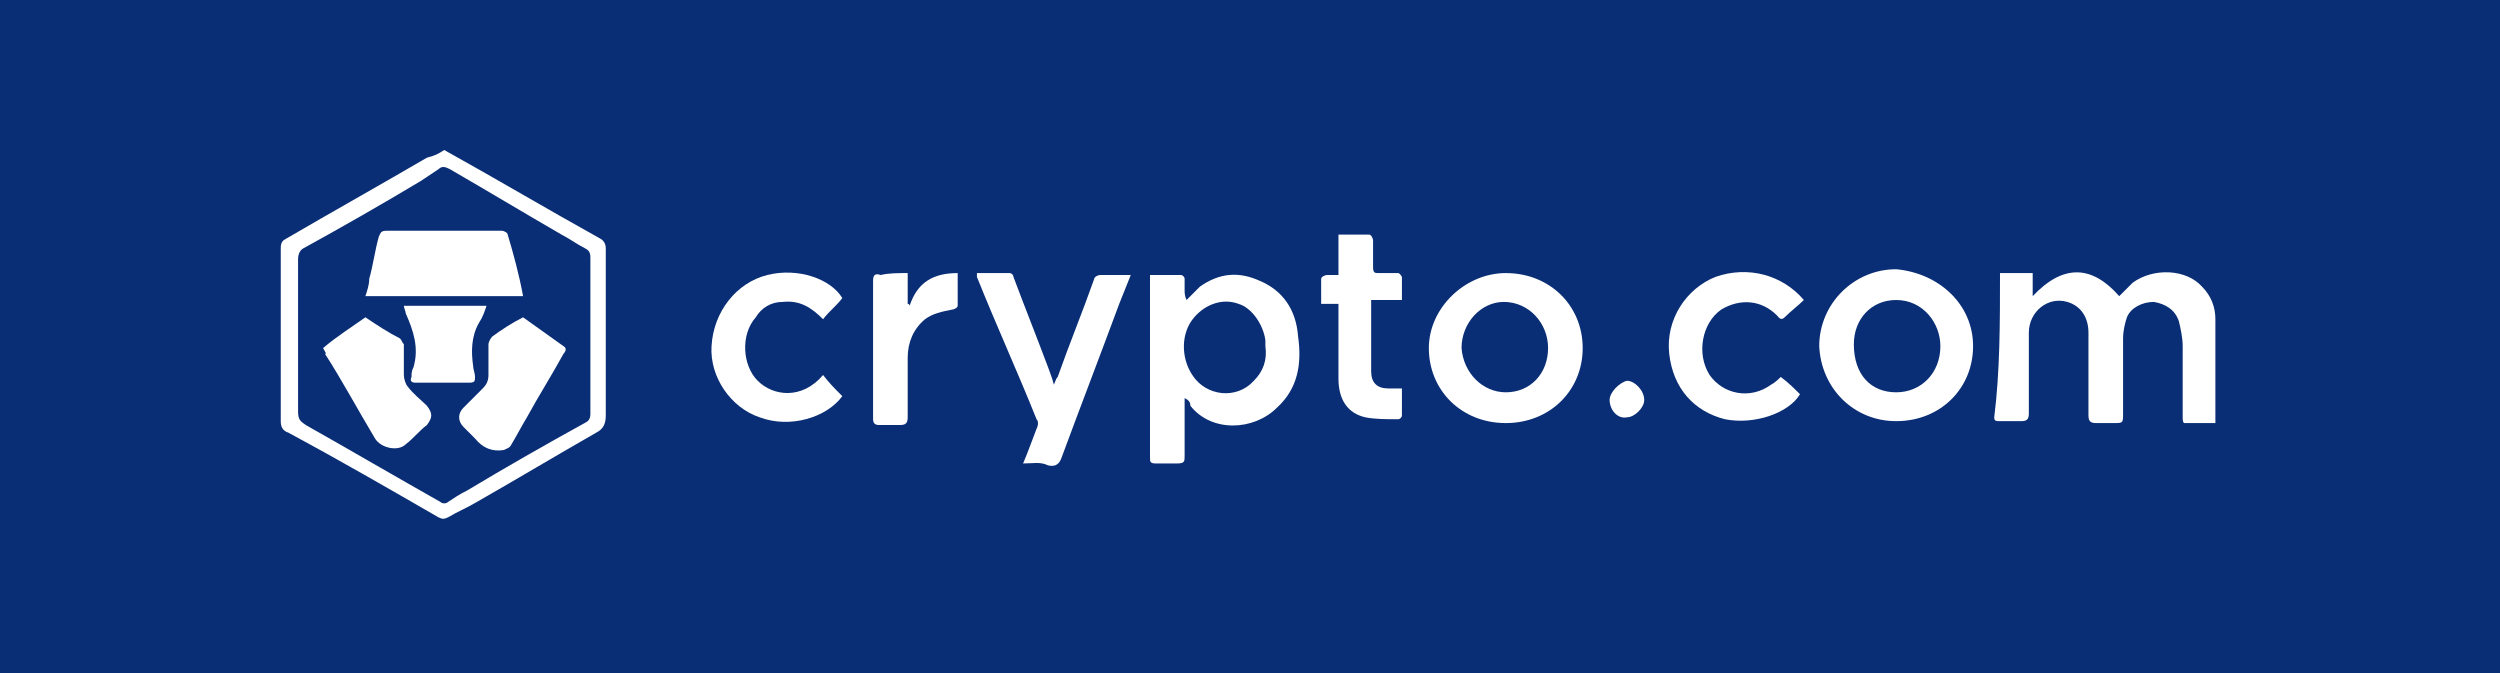
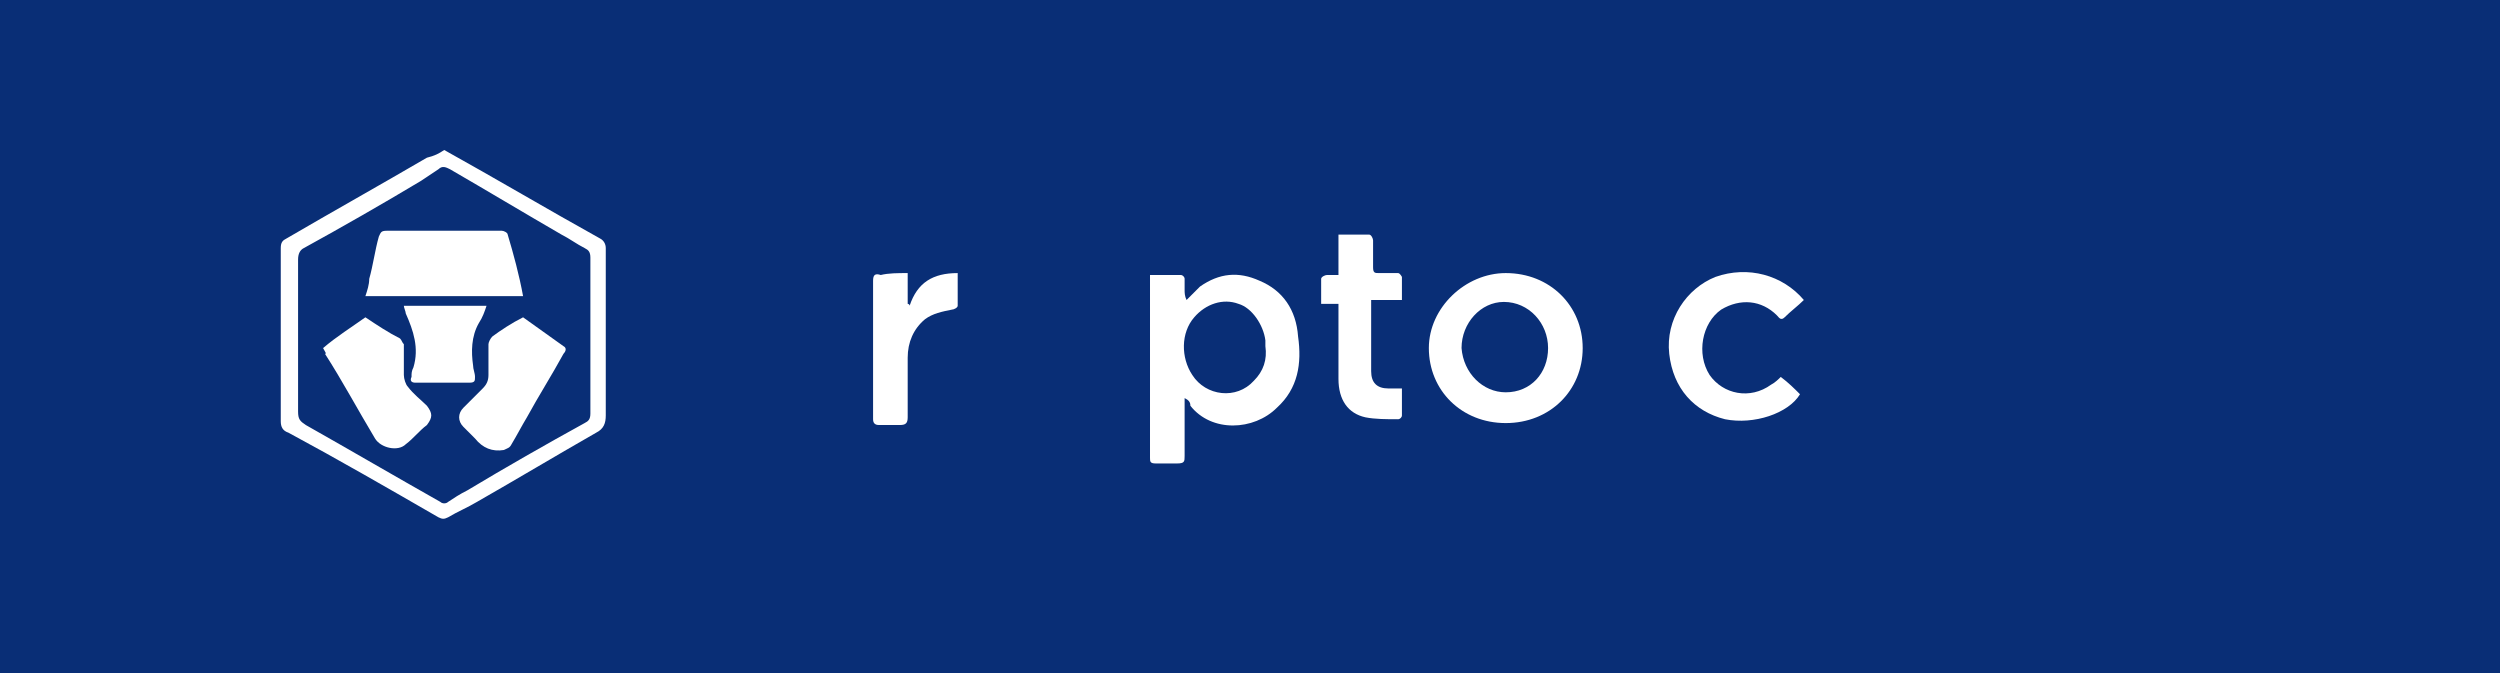
<svg xmlns="http://www.w3.org/2000/svg" id="Ebene_1" style="enable-background:new 0 0 130 35;" version="1.1" viewBox="0 0 130 35" x="0px" y="0px">
  <style type="text/css">
	.st0{fill:#092E76;}
	.st1{fill:#FFFFFF;}
</style>
  <rect class="st0" height="35" width="130" />
-   <path class="st1" d="M104,14.2c0.6,0,1.1,0,1.7,0c0,0.4,0,0.8,0,1.2c1.6-1.7,3.1-1.6,4.5,0c0.2-0.2,0.5-0.5,0.7-0.7&#10; c1.1-0.8,2.8-0.7,3.6,0.2c0.5,0.5,0.7,1.1,0.7,1.7c0,1.8,0,3.6,0,5.4c-0.5,0-1,0-1.6,0c-0.1,0-0.1-0.2-0.1-0.3c0-1.2,0-2.4,0-3.7&#10; c0-0.4-0.1-0.9-0.2-1.3c-0.2-0.6-0.7-0.9-1.3-1c-0.6,0-1.2,0.3-1.4,0.8c-0.1,0.3-0.2,0.7-0.2,1.1c0,1.3,0,2.6,0,3.9&#10; c0,0.5,0,0.5-0.5,0.5c-0.3,0-0.6,0-0.9,0c-0.3,0-0.4-0.1-0.4-0.4c0-1.4,0-2.8,0-4.3c0-0.8-0.4-1.4-1.1-1.6c-1-0.3-2,0.5-2,1.6&#10; c0,1.4,0,2.8,0,4.2c0,0.3-0.1,0.4-0.4,0.4c-0.4,0-0.7,0-1.1,0c-0.2,0-0.3,0-0.3-0.2C104,19.3,104,16.8,104,14.2&#10; C104,14.2,104,14.2,104,14.2z" />
  <path class="st1" d="M23.1,7.8c2.7,1.5,5.4,3.1,8.1,4.6c0.2,0.1,0.3,0.3,0.3,0.5c0,2.9,0,5.8,0,8.7c0,0.4-0.1,0.7-0.5,0.9&#10; c-2.1,1.2-4.1,2.4-6.2,3.6c-0.5,0.3-1,0.5-1.5,0.8c-0.2,0.1-0.3,0.1-0.5,0c-2.6-1.5-5.2-3-7.8-4.4c-0.3-0.1-0.4-0.3-0.4-0.6&#10; c0-3,0-6,0-9c0-0.3,0.1-0.4,0.3-0.5c2.4-1.4,4.9-2.8,7.3-4.2C22.6,8.1,22.8,8,23.1,7.8z M15.5,17.5c0,1.3,0,2.6,0,3.9&#10; c0,0.4,0.1,0.5,0.4,0.7c2.3,1.3,4.7,2.7,7,4c0.1,0.1,0.3,0.1,0.4,0c0.3-0.2,0.6-0.4,1-0.6c2-1.2,4.1-2.4,6.1-3.5&#10; c0.2-0.1,0.3-0.2,0.3-0.5c0-2,0-4.1,0-6.1c0-0.7,0-1.3,0-2c0-0.3-0.1-0.4-0.3-0.5c-0.4-0.2-0.8-0.5-1.2-0.7&#10; c-1.9-1.1-3.9-2.3-5.8-3.4c-0.2-0.1-0.4-0.2-0.6,0c-0.3,0.2-0.6,0.4-0.9,0.6c-2,1.2-4.1,2.4-6.1,3.5c-0.2,0.1-0.3,0.3-0.3,0.6&#10; C15.5,14.8,15.5,16.1,15.5,17.5z" />
  <path class="st1" d="M61.6,20.7c0,0.2,0,0.3,0,0.4c0,0.9,0,1.7,0,2.6c0,0.3,0,0.4-0.4,0.4c-0.4,0-0.7,0-1.1,0&#10; c-0.3,0-0.3-0.1-0.3-0.3c0-1.7,0-3.5,0-5.2c0-1.3,0-2.6,0-3.9c0-0.1,0-0.2,0-0.4c0.6,0,1.1,0,1.6,0c0.1,0,0.2,0.1,0.2,0.2&#10; c0,0.2,0,0.4,0,0.6c0,0.1,0,0.3,0.1,0.5c0.3-0.3,0.5-0.5,0.7-0.7c1-0.7,2-0.8,3.1-0.3c1.2,0.5,1.9,1.5,2,2.9c0.2,1.4,0,2.7-1.1,3.7&#10; c-1.2,1.2-3.4,1.3-4.5-0.1C61.9,20.9,61.8,20.8,61.6,20.7z M65.8,18c0-0.1,0-0.2,0-0.3c-0.1-0.8-0.7-1.7-1.4-1.9&#10; c-0.8-0.3-1.7,0-2.3,0.7c-0.7,0.8-0.7,2.1-0.1,3c0.7,1.1,2.3,1.3,3.2,0.3C65.7,19.3,65.9,18.7,65.8,18z" />
  <path class="st1" d="M82.3,18.1c0,2.2-1.7,3.9-4,3.9c-2.3,0-4-1.7-4-3.9c0-2.1,1.9-3.9,4-3.9C80.6,14.2,82.3,15.9,82.3,18.1z&#10;  M78.3,20.4c1.3,0,2.2-1,2.2-2.3c0-1.3-1-2.4-2.3-2.4c-1.2,0-2.2,1.1-2.2,2.4C76.1,19.4,77.1,20.4,78.3,20.4z" />
-   <path class="st1" d="M102.6,18c0,2.2-1.7,3.9-4,3.9c-2.2,0-3.9-1.7-4-3.9c0-2.2,1.8-4,4-4C100.8,14.2,102.6,15.8,102.6,18z&#10;  M98.6,20.4c1.3,0,2.3-1,2.3-2.4c0-1.2-0.9-2.4-2.3-2.4c-1.3,0-2.2,1-2.2,2.3C96.4,19.5,97.3,20.4,98.6,20.4z" />
-   <path class="st1" d="M53.2,24.1c0.3-0.7,0.5-1.3,0.7-1.8c0.1-0.2,0.1-0.4,0-0.5c-1-2.5-2.1-4.9-3.1-7.4c0,0,0-0.1,0-0.2&#10; c0.6,0,1.2,0,1.7,0c0.1,0,0.2,0.1,0.2,0.2c0.6,1.6,1.2,3.1,1.8,4.7c0.1,0.3,0.2,0.5,0.3,0.9c0.1-0.2,0.1-0.3,0.2-0.4&#10; c0.6-1.7,1.3-3.4,1.9-5.1c0-0.1,0.2-0.2,0.3-0.2c0.5,0,1,0,1.6,0c-0.2,0.5-0.4,1-0.6,1.5c-1,2.7-2,5.3-3,8c-0.1,0.3-0.3,0.5-0.7,0.4&#10; C54.1,24,53.7,24.1,53.2,24.1z" />
  <path class="st1" d="M93.8,15.6c-0.3,0.3-0.7,0.6-1,0.9c-0.2,0.2-0.3,0-0.4-0.1c-0.8-0.8-1.9-0.9-2.9-0.3c-1,0.7-1.3,2.3-0.6,3.4&#10; c0.7,1,2.1,1.3,3.2,0.5c0.2-0.1,0.4-0.3,0.5-0.4c0.4,0.3,0.7,0.6,1,0.9c-0.6,1-2.4,1.6-3.9,1.3c-1.6-0.4-2.7-1.6-2.9-3.4&#10; c-0.2-1.8,0.9-3.4,2.4-4C90.9,13.8,92.7,14.3,93.8,15.6z" />
-   <path class="st1" d="M43.8,15.5c-0.3,0.4-0.7,0.7-1,1.1c-0.6-0.6-1.2-1-2.1-0.9c-0.6,0-1.1,0.3-1.4,0.8c-0.8,0.9-0.7,2.5,0.1,3.3&#10; c0.8,0.8,2.3,1,3.4-0.3c0.3,0.4,0.6,0.7,1,1.1c-0.8,1.1-2.7,1.7-4.3,1.1C38,21.2,36.9,19.6,37,18c0.1-1.8,1.3-3.3,2.9-3.7&#10; C41.5,13.9,43.2,14.5,43.8,15.5z" />
  <path class="st1" d="M69.6,15.8c-0.3,0-0.6,0-0.9,0c0-0.4,0-0.9,0-1.3c0-0.1,0.2-0.2,0.3-0.2c0.2,0,0.4,0,0.6,0c0-0.7,0-1.3,0-2.1&#10; c0.6,0,1.1,0,1.6,0c0.1,0,0.2,0.2,0.2,0.3c0,0.5,0,1,0,1.4c0,0.3,0.1,0.3,0.3,0.3c0.3,0,0.7,0,1,0c0.1,0,0.2,0.2,0.2,0.2&#10; c0,0.4,0,0.8,0,1.2c-0.5,0-1,0-1.6,0c0,0.2,0,0.3,0,0.4c0,1.1,0,2.2,0,3.3c0,0.6,0.3,0.9,0.9,0.9c0.2,0,0.4,0,0.7,0&#10; c0,0.5,0,0.9,0,1.4c0,0.1-0.1,0.2-0.2,0.2c-0.6,0-1.2,0-1.7-0.1c-0.9-0.2-1.4-0.9-1.4-2c0-1.2,0-2.4,0-3.6&#10; C69.6,16.1,69.6,16,69.6,15.8z" />
  <path class="st1" d="M47.2,14.2c0,0.6,0,1.1,0,1.6c0,0,0.1,0,0.1,0.1c0.4-1.2,1.2-1.7,2.5-1.7c0,0.6,0,1.1,0,1.7&#10; c0,0.1-0.2,0.2-0.3,0.2c-0.5,0.1-1,0.2-1.4,0.5c-0.6,0.5-0.9,1.2-0.9,2c0,1,0,2,0,3.1c0,0.3-0.1,0.4-0.4,0.4c-0.4,0-0.7,0-1.1,0&#10; c-0.2,0-0.3-0.1-0.3-0.3c0-2.4,0-4.8,0-7.2c0-0.3,0.1-0.4,0.4-0.3C46.2,14.2,46.7,14.2,47.2,14.2z" />
-   <path class="st1" d="M83.7,20.8c0-0.4,0.5-0.9,0.9-1c0.4,0,0.9,0.5,0.9,1c0,0.4-0.5,0.9-0.9,0.9C84.1,21.8,83.7,21.3,83.7,20.8z" />
  <path class="st1" d="M27.2,15.4c-2.8,0-5.5,0-8.2,0c0.1-0.3,0.2-0.6,0.2-0.9c0.2-0.7,0.3-1.5,0.5-2.2c0.1-0.2,0.1-0.3,0.4-0.3&#10; c2,0,4,0,6,0c0.1,0,0.3,0.1,0.3,0.2C26.7,13.2,27,14.3,27.2,15.4z" />
  <path class="st1" d="M16.8,18.1c0.7-0.6,1.5-1.1,2.2-1.6c0.6,0.4,1.2,0.8,1.8,1.1c0.1,0.1,0.1,0.2,0.2,0.3c0,0.5,0,1.1,0,1.6&#10; c0,0.2,0.1,0.5,0.2,0.6c0.3,0.4,0.7,0.7,1,1c0.3,0.4,0.3,0.6,0,1c-0.4,0.3-0.7,0.7-1.1,1c-0.4,0.4-1.3,0.2-1.6-0.3&#10; c-0.9-1.5-1.7-3-2.6-4.4C17,18.4,16.9,18.3,16.8,18.1z" />
  <path class="st1" d="M27.2,16.5c0.7,0.5,1.4,1,2.1,1.5c0.2,0.1,0.1,0.3,0,0.4c-0.6,1.1-1.3,2.2-1.9,3.3c-0.3,0.5-0.5,0.9-0.8,1.4&#10; c-0.1,0.2-0.2,0.2-0.4,0.3c-0.6,0.1-1.1-0.1-1.5-0.6c-0.2-0.2-0.4-0.4-0.6-0.6c-0.3-0.3-0.3-0.7,0-1c0.3-0.3,0.7-0.7,1-1&#10; c0.2-0.2,0.3-0.4,0.3-0.7c0-0.5,0-1,0-1.6c0-0.1,0.1-0.3,0.2-0.4C26,17.2,26.6,16.8,27.2,16.5z" />
  <path class="st1" d="M25.3,15.9c-0.1,0.3-0.2,0.6-0.4,0.9c-0.4,0.7-0.4,1.5-0.3,2.2c0,0.2,0.1,0.4,0.1,0.6c0,0.2,0,0.3-0.3,0.3&#10; c-0.9,0-1.8,0-2.8,0c-0.2,0-0.3-0.1-0.2-0.3c0-0.2,0-0.3,0.1-0.5c0.3-1,0-1.9-0.4-2.8C21.1,16.2,21,16,21,15.9&#10; C22.4,15.9,23.8,15.9,25.3,15.9z" />
</svg>